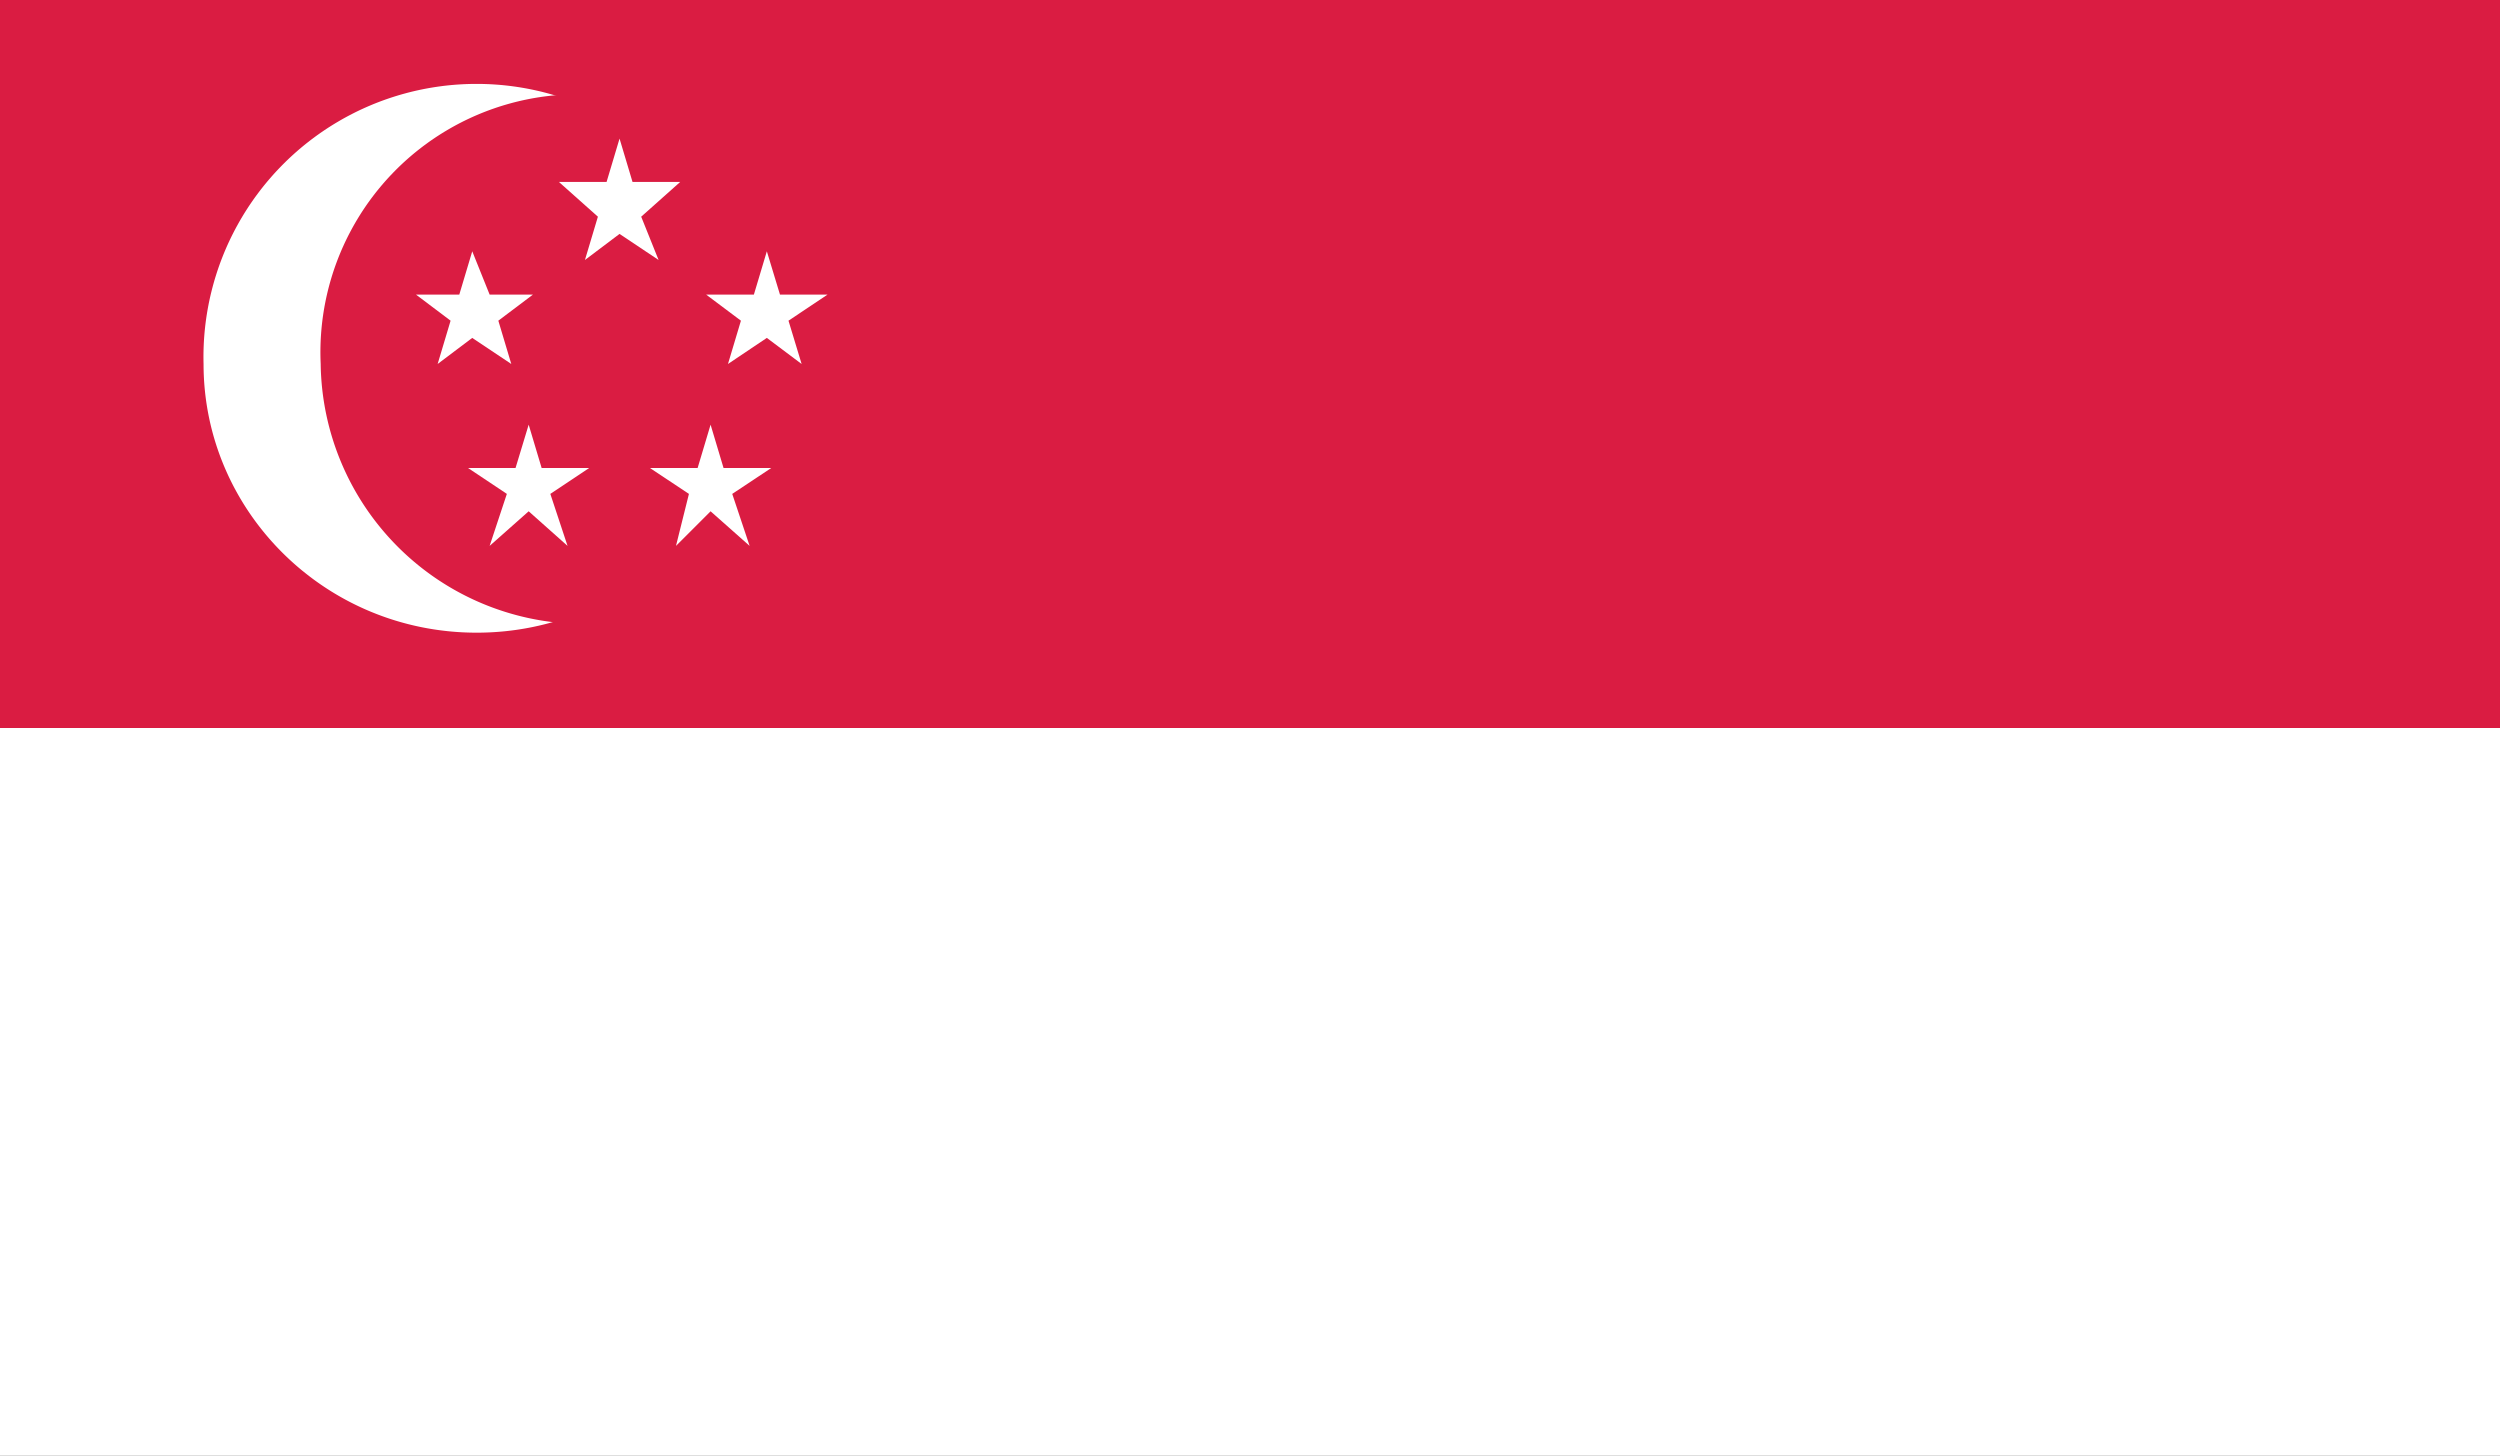
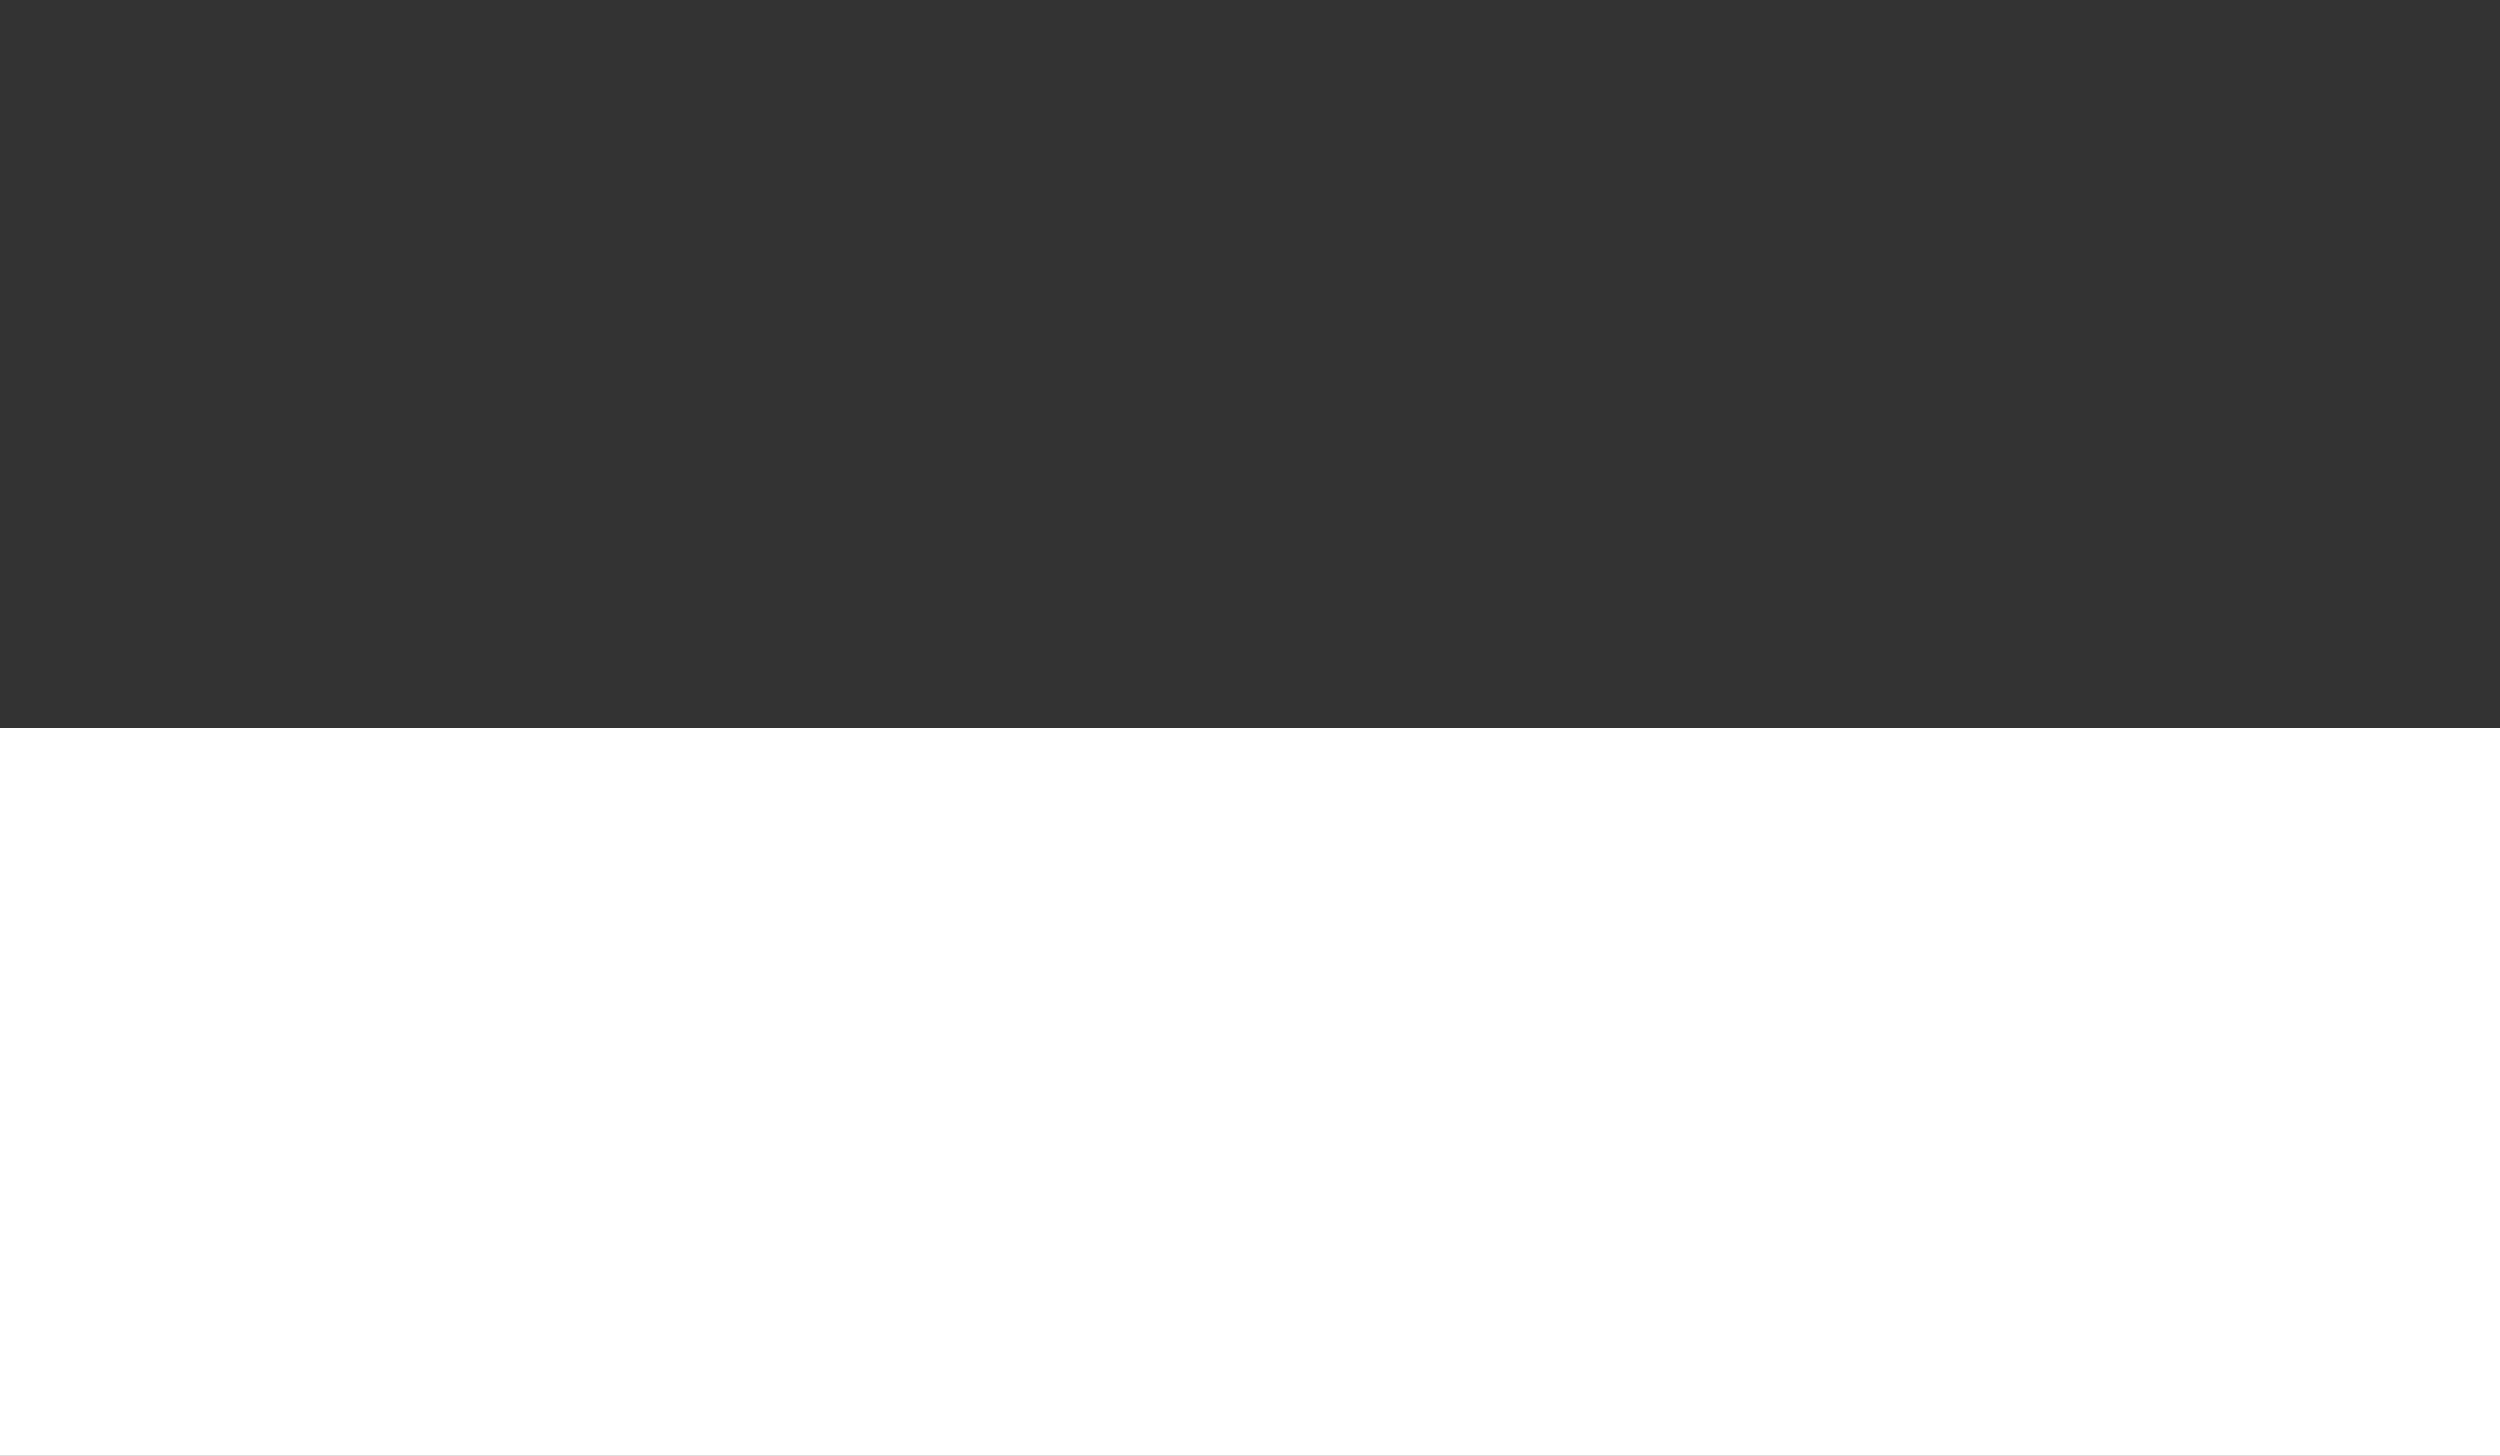
<svg xmlns="http://www.w3.org/2000/svg" xmlns:xlink="http://www.w3.org/1999/xlink" width="14.087" height="8.203" viewBox="0 0 14.087 8.203">
  <rect x="0" y="0" width="14.087" height="8.203" fill="#333333" stroke="none" />
  <switch>
    <g>
      <defs>
        <path id="a" d="M0 0h14.087v8.203H0z" />
      </defs>
      <clipPath id="b">
        <use xlink:href="#a" overflow="visible" />
      </clipPath>
-       <path clip-path="url(#b)" fill="#DA1C42" d="M0 0h14.087v4.102H0z" />
      <path clip-path="url(#b)" fill="#FFF" d="M0 4.102h14.087v4.102H0z" />
      <g clip-path="url(#b)">
        <defs>
-           <path id="c" d="M0 0h14.087v8.203H0z" />
-         </defs>
+           </defs>
        <clipPath id="d">
          <use xlink:href="#c" overflow="visible" />
        </clipPath>
        <path clip-path="url(#d)" fill="#FFF" d="M4.224 2.051c0 .83-.684 1.514-1.538 1.514s-1.539-.684-1.539-1.514a1.539 1.539 0 1 1 3.077 0" />
-         <path clip-path="url(#d)" fill="#DA1C42" d="M4.712 2.051c0 .781-.659 1.465-1.44 1.465a1.485 1.485 0 0 1-1.465-1.465 1.454 1.454 0 1 1 2.905 0" />
+         <path clip-path="url(#d)" fill="#DA1C42" d="M4.712 2.051c0 .781-.659 1.465-1.44 1.465" />
        <path clip-path="url(#d)" fill="#FFF" d="M2.881 2.051l-.22-.147-.195.147.073-.244-.195-.147h.244l.073-.244.098.244h.244l-.195.147zm1.636 0l-.196-.147-.219.147.073-.244-.196-.147h.269l.073-.244.074.244h.268l-.22.147zm-.806-.586l-.22-.147-.195.147.073-.244-.22-.196h.269l.073-.244.073.244h.269l-.22.196zm-.513 1.611l-.219-.195-.22.195.097-.293-.219-.146h.268l.074-.244.073.244h.268l-.219.146zm1.026 0l-.22-.195-.195.195.073-.293-.22-.146h.269l.073-.244.073.244h.269l-.22.146z" />
      </g>
    </g>
  </switch>
</svg>